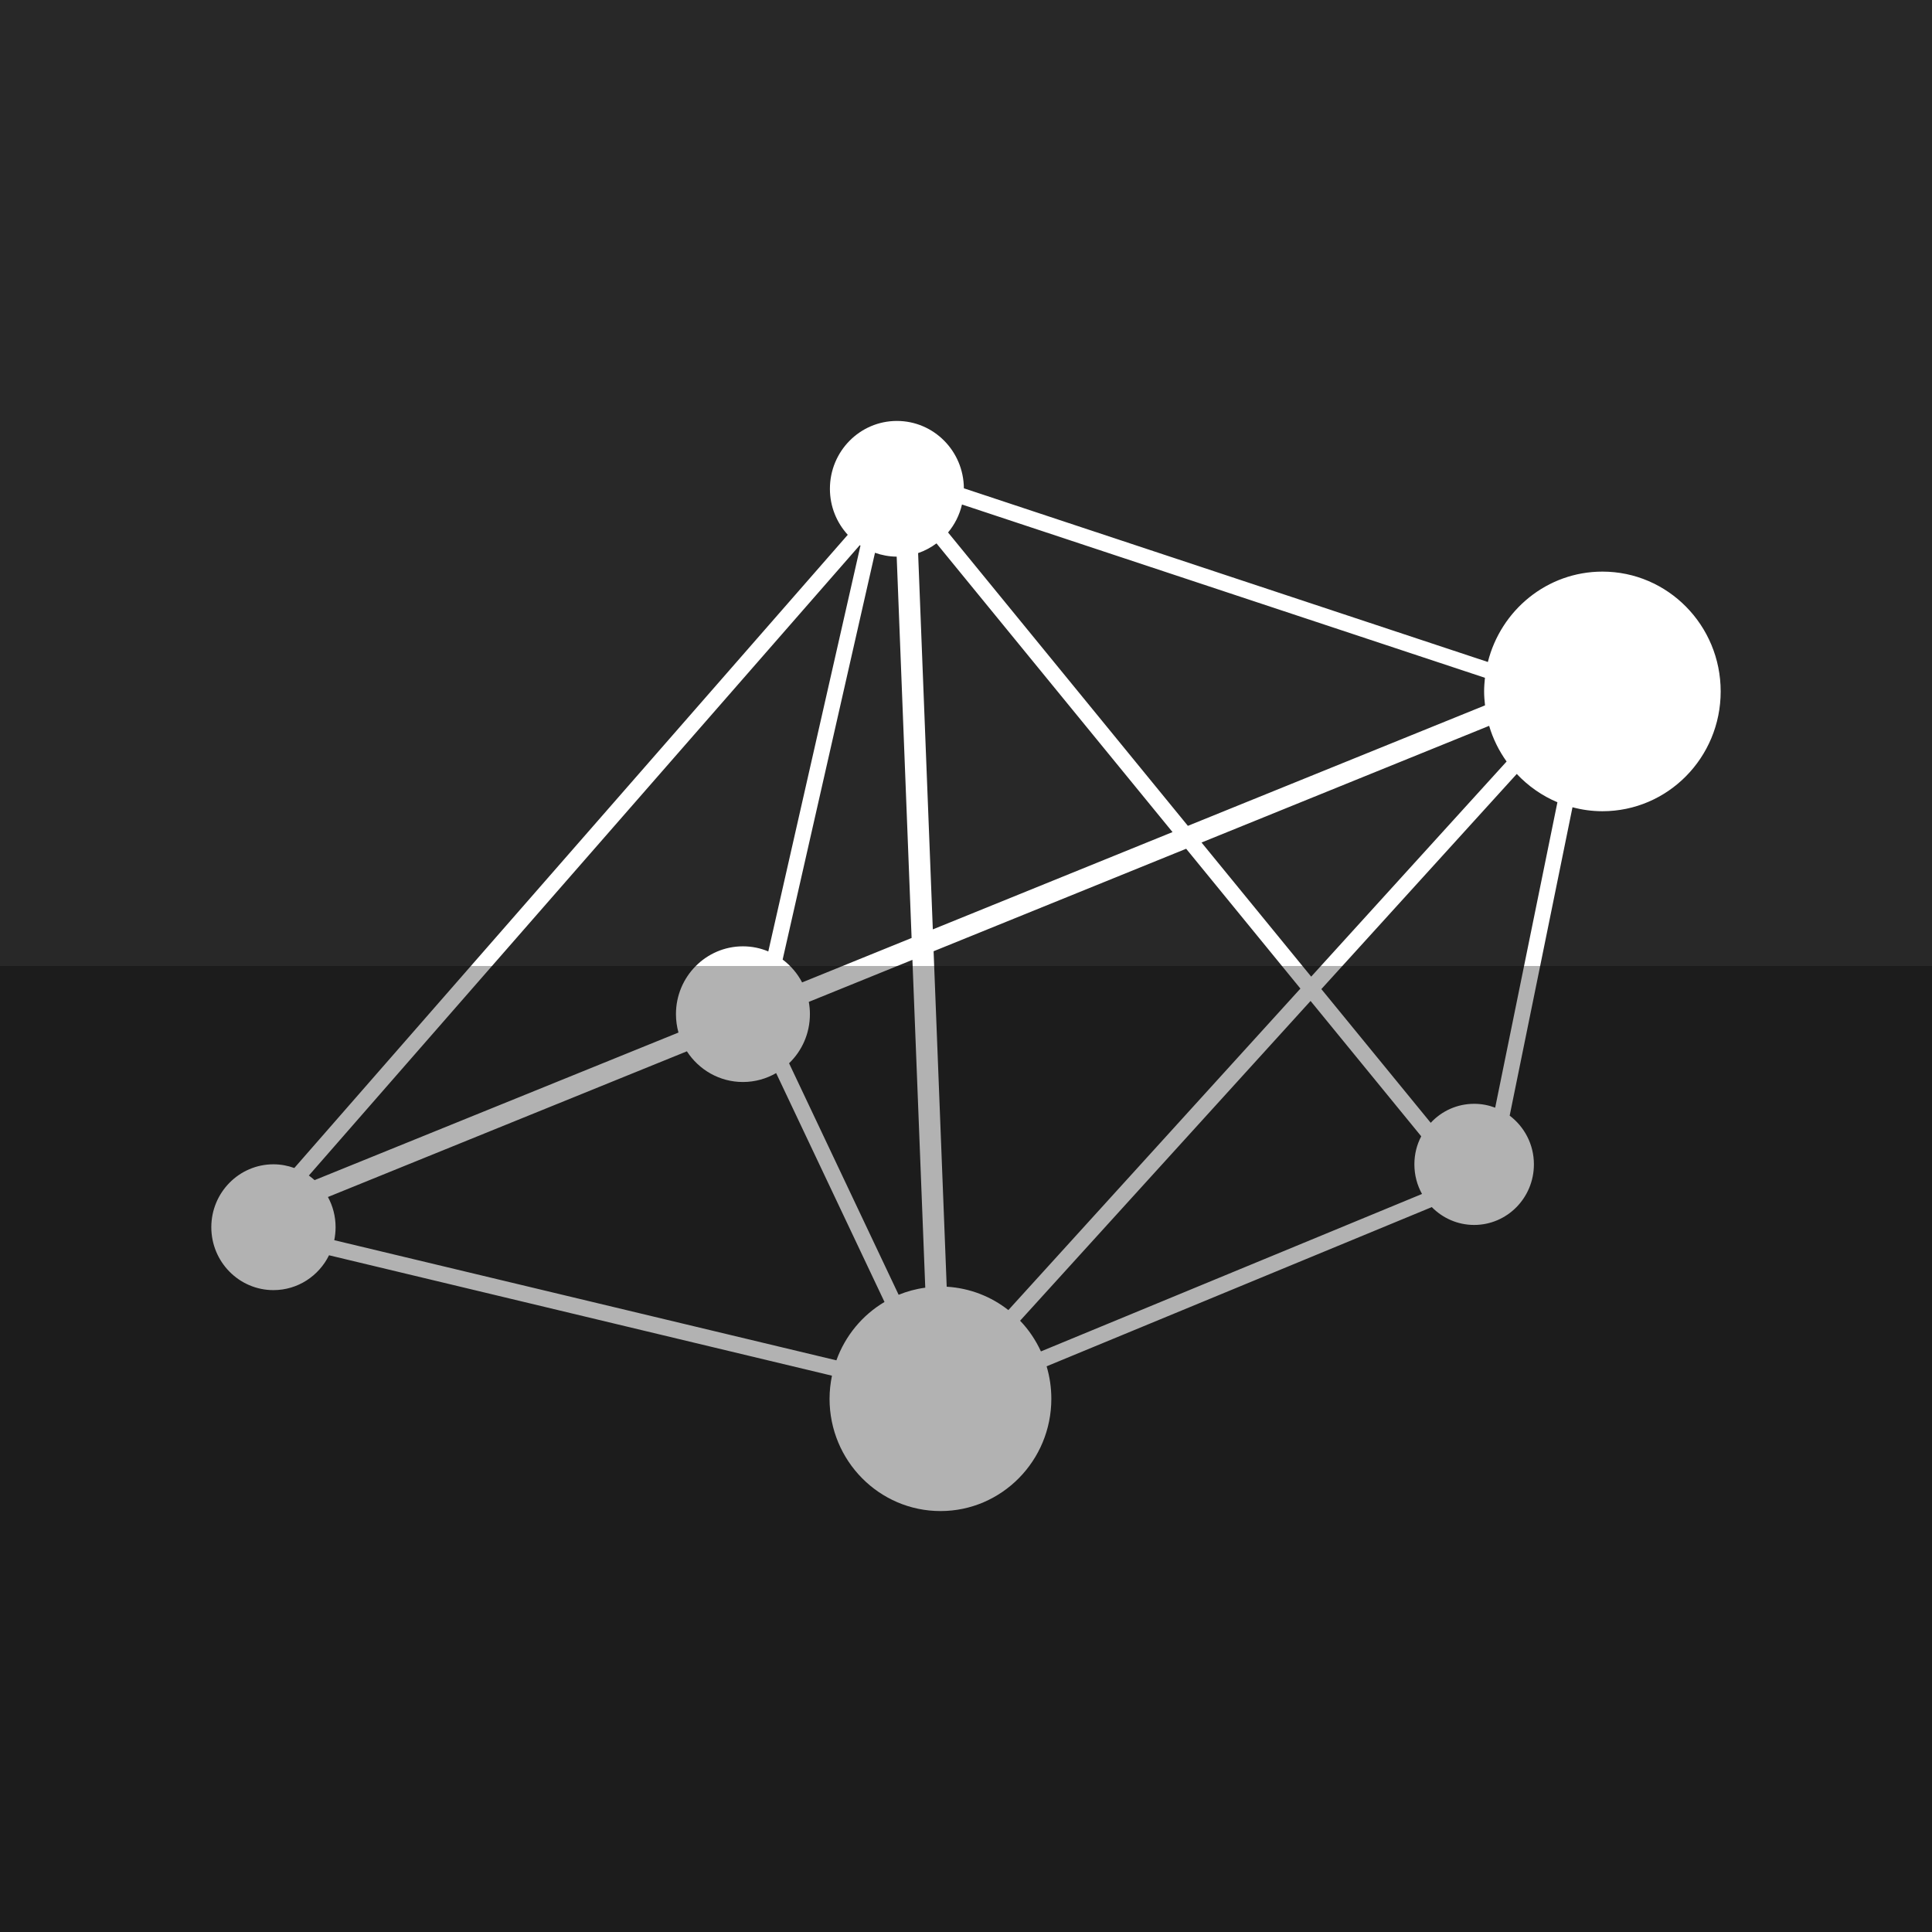
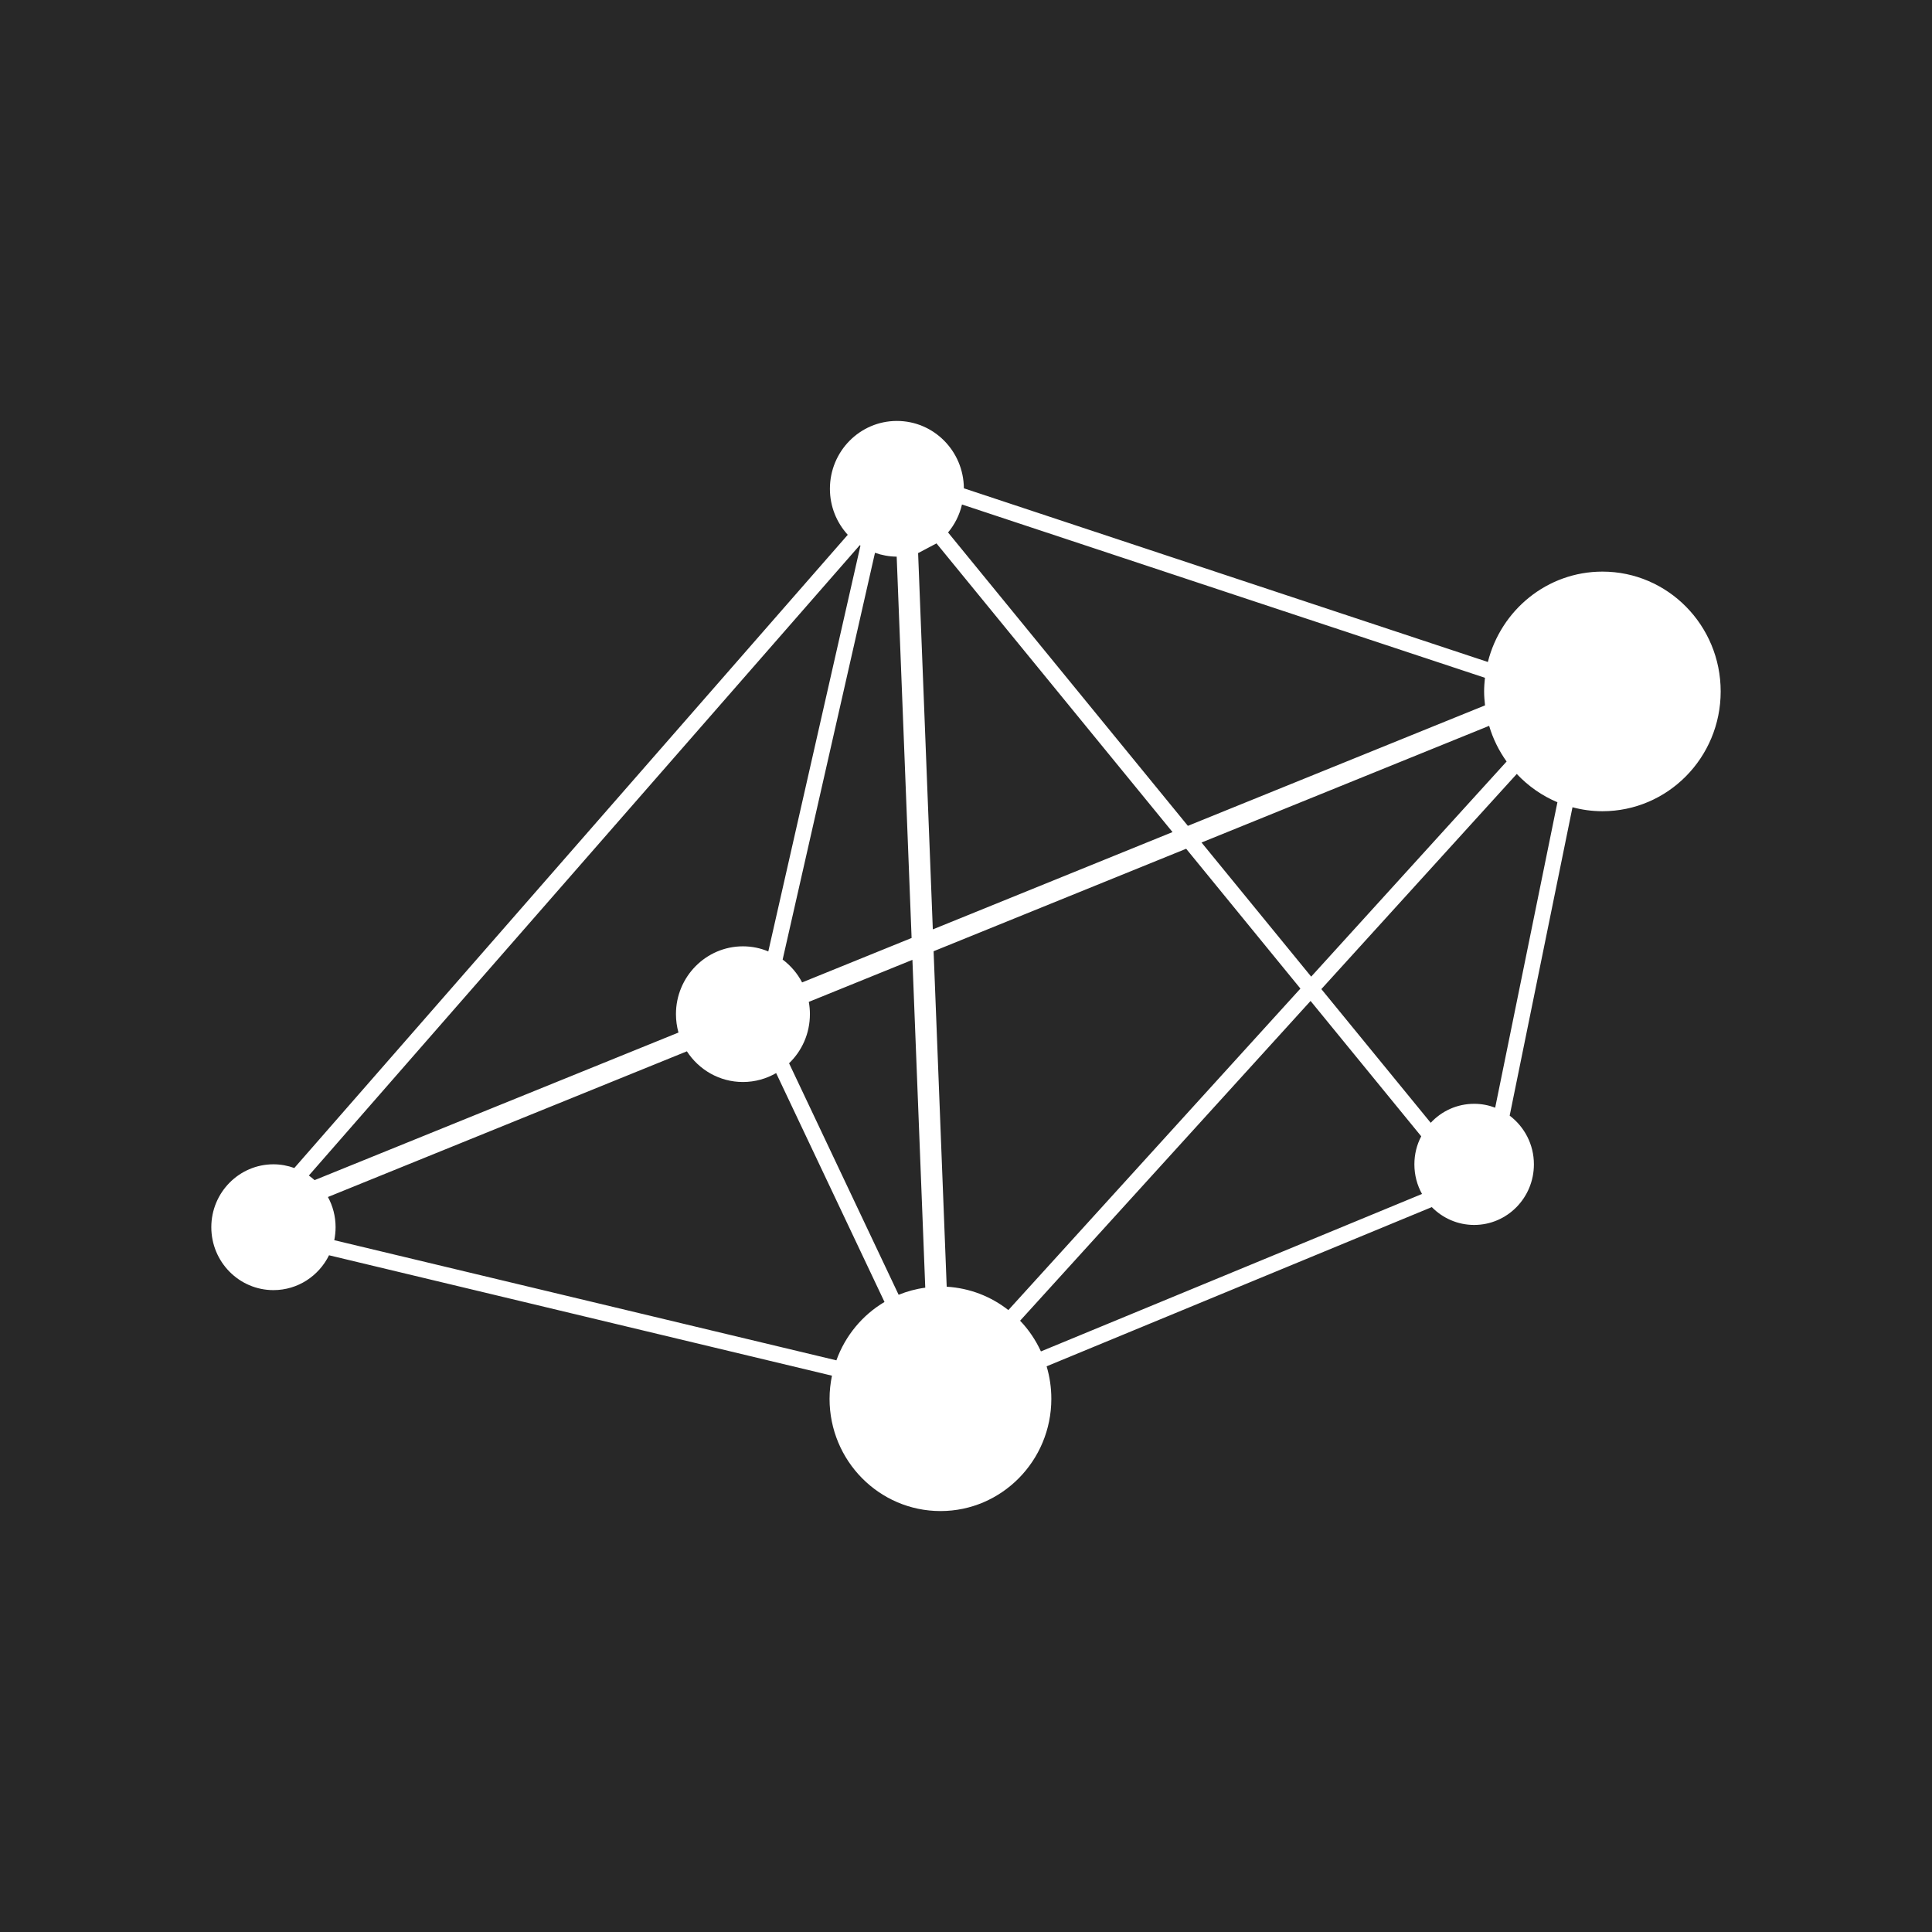
<svg xmlns="http://www.w3.org/2000/svg" height="512" id="Layer_1" version="1.1" viewBox="0 0 512 512" width="512" xml:space="preserve">
  <defs id="defs12" />
  <g id="g6342">
    <rect height="512" id="rect2987" style="fill:#282828;fill-opacity:1;fill-rule:nonzero;stroke:none" width="512" x="0" y="0" />
-     <path d="m 424.666,151.483 c -14.662,0 -26.911,10.205 -30.365,23.951 L 255.438,129.408 c -0.071,-9.885 -7.987,-17.854 -17.751,-17.854 -9.8,0 -17.751,8.04 -17.751,17.982 0,4.702 1.796,8.982 4.729,12.191 L 77.996,309.534 c -1.738,-0.622 -3.587,-0.982 -5.529,-0.982 -9.089,0 -16.467,7.476 -16.467,16.667 0,9.213 7.378,16.676 16.467,16.676 6.449,0 12.022,-3.751 14.729,-9.236 l 133.281,31.911 c -0.4,1.978 -0.636,4.027 -0.636,6.129 0,16.418 13.16,29.747 29.409,29.747 16.205,0 29.365,-13.329 29.365,-29.747 0,-3 -0.444,-5.893 -1.249,-8.613 l 102.077,-42.192 c 2.858,2.907 6.831,4.729 11.222,4.729 8.742,0 15.836,-7.178 15.836,-16.067 0,-5.285 -2.533,-9.96 -6.422,-12.902 l 16.649,-81.721 c 2.542,0.676 5.191,1.049 7.933,1.049 17.311,0 31.338,-14.205 31.338,-31.743 0.004,-17.525 -14.022,-31.756 -31.334,-31.756 z m -176.486,-7.48 62.552,76.507 -63.525,25.787 -3.898,-99.721 c 1.756,-0.6 3.387,-1.48 4.871,-2.573 z m -10.547,3.516 3.951,101.054 -29.018,11.778 c -1.249,-2.4 -3.022,-4.449 -5.156,-6.058 l 24.471,-107.801 c 1.804,0.64 3.729,1.004 5.751,1.027 z m -22.996,121.241 c 0,-1.102 -0.102,-2.191 -0.293,-3.253 l 27.458,-11.138 3.404,86.881 c -2.467,0.324 -4.836,0.978 -7.058,1.88 l -29.036,-61.352 c 3.391,-3.262 5.524,-7.862 5.524,-13.018 z m 52.587,78.428 c -4.573,-3.6 -10.209,-5.831 -16.338,-6.196 l -3.471,-88.903 66.93,-27.16 30.28,37.054 -77.401,85.205 z m 51.192,-123.912 76.223,-30.925 c 1.009,3.427 2.596,6.618 4.627,9.458 l -51.787,57.01 -29.063,-35.543 z m 75.13,-36.347 -78.743,31.929 -63.556,-77.748 c 1.756,-2.102 3.04,-4.627 3.689,-7.413 L 393.524,179.621 c -0.12,1.204 -0.218,2.404 -0.218,3.618 0,1.236 0.102,2.471 0.24,3.689 z m -165.704,-42.445 c 0.062,0.031 0.12,0.076 0.191,0.107 L 203.606,252.142 c -2.067,-0.876 -4.351,-1.356 -6.72,-1.356 -9.791,0 -17.751,8.058 -17.751,17.969 0,1.684 0.236,3.324 0.667,4.88 l -96.432,39.112 c -0.484,-0.427 -0.982,-0.836 -1.52,-1.222 L 227.842,144.483 z M 88.587,328.663 c 0.218,-1.124 0.347,-2.258 0.347,-3.44 0,-2.907 -0.738,-5.636 -2.031,-8.005 l 95.13,-38.609 c 3.169,4.889 8.636,8.133 14.853,8.133 3.222,0 6.205,-0.871 8.8,-2.364 l 28.716,60.658 c -5.84,3.453 -10.391,8.925 -12.751,15.467 L 88.587,328.663 z m 187.269,29.476 c -1.391,-3.018 -3.253,-5.782 -5.52,-8.138 l 76.979,-84.739 29.325,35.871 c -1.164,2.209 -1.813,4.738 -1.813,7.422 0,2.871 0.729,5.538 2.022,7.858 l -100.992,41.725 z m 120.384,-64.592 c -1.747,-0.662 -3.613,-1.027 -5.565,-1.027 -4.547,0 -8.645,1.929 -11.52,5.036 l -28.983,-35.436 51.787,-57.018 c 3.031,3.218 6.685,5.787 10.773,7.502 l -16.494,80.943 z" id="DZone_1_" style="fill:#ffffff;fill-opacity:1" />
+     <path d="m 424.666,151.483 c -14.662,0 -26.911,10.205 -30.365,23.951 L 255.438,129.408 c -0.071,-9.885 -7.987,-17.854 -17.751,-17.854 -9.8,0 -17.751,8.04 -17.751,17.982 0,4.702 1.796,8.982 4.729,12.191 L 77.996,309.534 c -1.738,-0.622 -3.587,-0.982 -5.529,-0.982 -9.089,0 -16.467,7.476 -16.467,16.667 0,9.213 7.378,16.676 16.467,16.676 6.449,0 12.022,-3.751 14.729,-9.236 l 133.281,31.911 c -0.4,1.978 -0.636,4.027 -0.636,6.129 0,16.418 13.16,29.747 29.409,29.747 16.205,0 29.365,-13.329 29.365,-29.747 0,-3 -0.444,-5.893 -1.249,-8.613 l 102.077,-42.192 c 2.858,2.907 6.831,4.729 11.222,4.729 8.742,0 15.836,-7.178 15.836,-16.067 0,-5.285 -2.533,-9.96 -6.422,-12.902 l 16.649,-81.721 c 2.542,0.676 5.191,1.049 7.933,1.049 17.311,0 31.338,-14.205 31.338,-31.743 0.004,-17.525 -14.022,-31.756 -31.334,-31.756 z m -176.486,-7.48 62.552,76.507 -63.525,25.787 -3.898,-99.721 z m -10.547,3.516 3.951,101.054 -29.018,11.778 c -1.249,-2.4 -3.022,-4.449 -5.156,-6.058 l 24.471,-107.801 c 1.804,0.64 3.729,1.004 5.751,1.027 z m -22.996,121.241 c 0,-1.102 -0.102,-2.191 -0.293,-3.253 l 27.458,-11.138 3.404,86.881 c -2.467,0.324 -4.836,0.978 -7.058,1.88 l -29.036,-61.352 c 3.391,-3.262 5.524,-7.862 5.524,-13.018 z m 52.587,78.428 c -4.573,-3.6 -10.209,-5.831 -16.338,-6.196 l -3.471,-88.903 66.93,-27.16 30.28,37.054 -77.401,85.205 z m 51.192,-123.912 76.223,-30.925 c 1.009,3.427 2.596,6.618 4.627,9.458 l -51.787,57.01 -29.063,-35.543 z m 75.13,-36.347 -78.743,31.929 -63.556,-77.748 c 1.756,-2.102 3.04,-4.627 3.689,-7.413 L 393.524,179.621 c -0.12,1.204 -0.218,2.404 -0.218,3.618 0,1.236 0.102,2.471 0.24,3.689 z m -165.704,-42.445 c 0.062,0.031 0.12,0.076 0.191,0.107 L 203.606,252.142 c -2.067,-0.876 -4.351,-1.356 -6.72,-1.356 -9.791,0 -17.751,8.058 -17.751,17.969 0,1.684 0.236,3.324 0.667,4.88 l -96.432,39.112 c -0.484,-0.427 -0.982,-0.836 -1.52,-1.222 L 227.842,144.483 z M 88.587,328.663 c 0.218,-1.124 0.347,-2.258 0.347,-3.44 0,-2.907 -0.738,-5.636 -2.031,-8.005 l 95.13,-38.609 c 3.169,4.889 8.636,8.133 14.853,8.133 3.222,0 6.205,-0.871 8.8,-2.364 l 28.716,60.658 c -5.84,3.453 -10.391,8.925 -12.751,15.467 L 88.587,328.663 z m 187.269,29.476 c -1.391,-3.018 -3.253,-5.782 -5.52,-8.138 l 76.979,-84.739 29.325,35.871 c -1.164,2.209 -1.813,4.738 -1.813,7.422 0,2.871 0.729,5.538 2.022,7.858 l -100.992,41.725 z m 120.384,-64.592 c -1.747,-0.662 -3.613,-1.027 -5.565,-1.027 -4.547,0 -8.645,1.929 -11.52,5.036 l -28.983,-35.436 51.787,-57.018 c 3.031,3.218 6.685,5.787 10.773,7.502 l -16.494,80.943 z" id="DZone_1_" style="fill:#ffffff;fill-opacity:1" />
  </g>
-   <rect height="256" id="rect4402" rx="0" ry="0" style="fill:#000000;fill-opacity:0.302;fill-rule:nonzero;stroke:none" width="512" x="0" y="256" />
</svg>